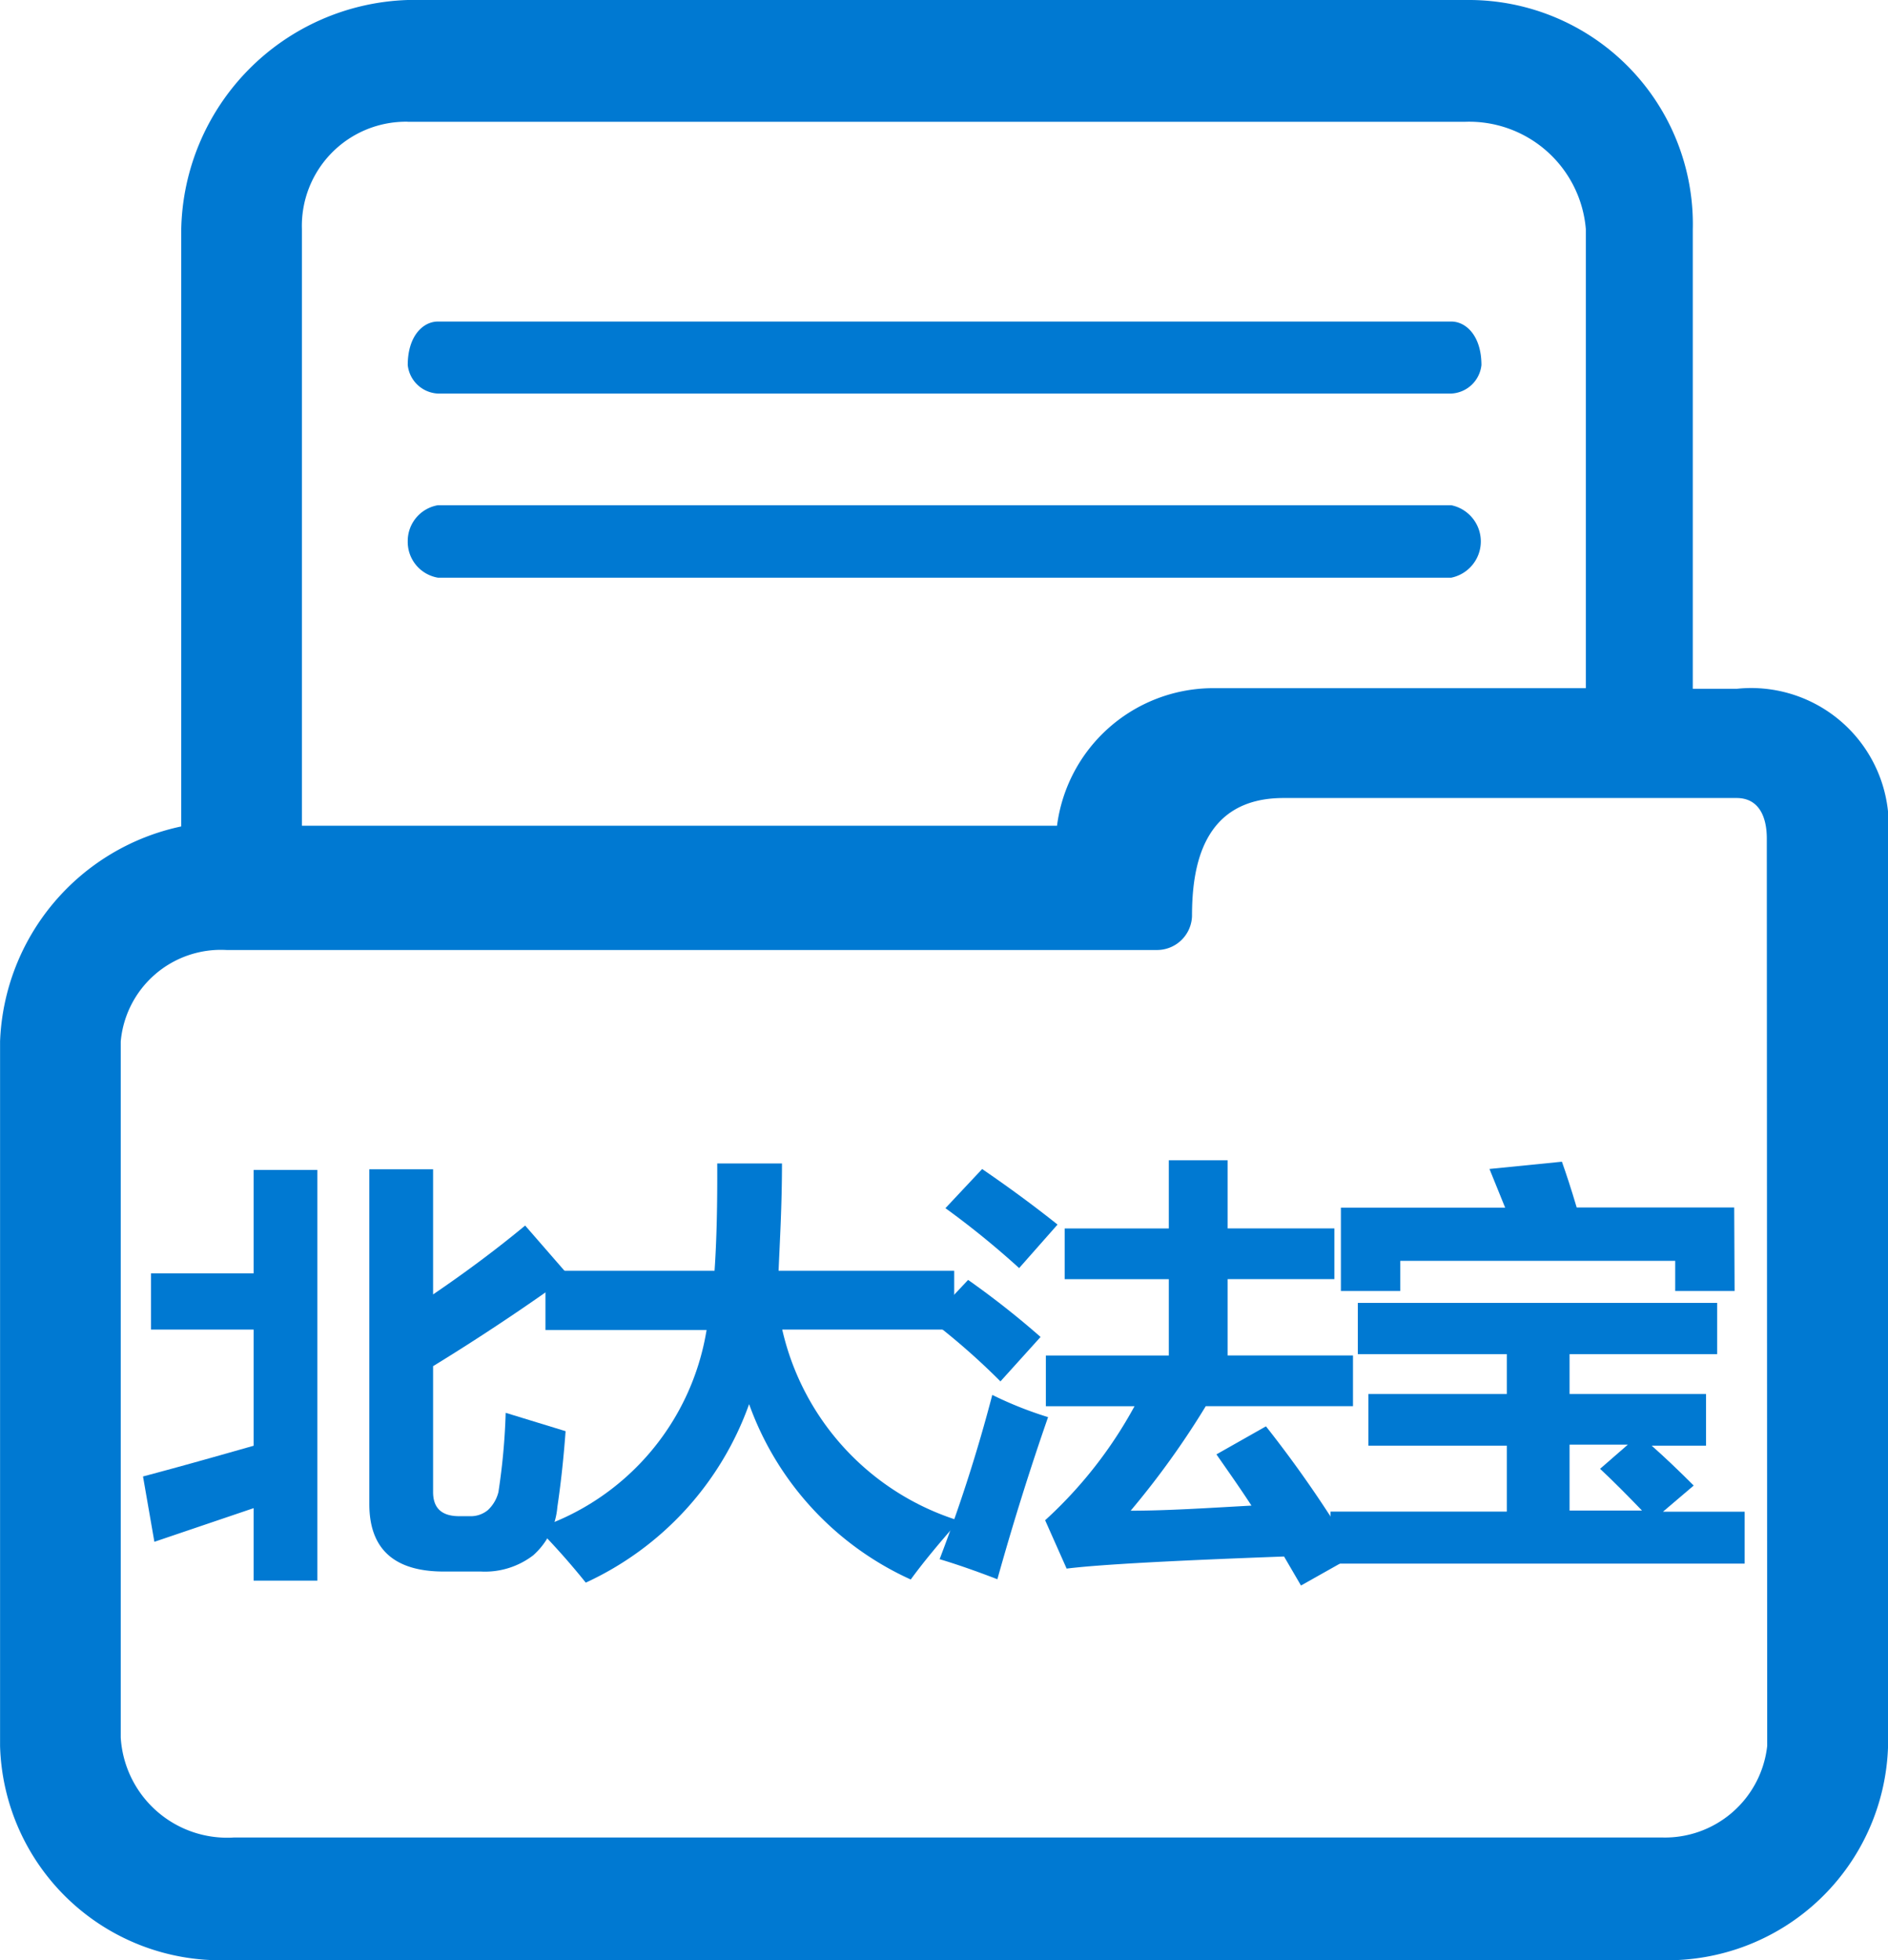
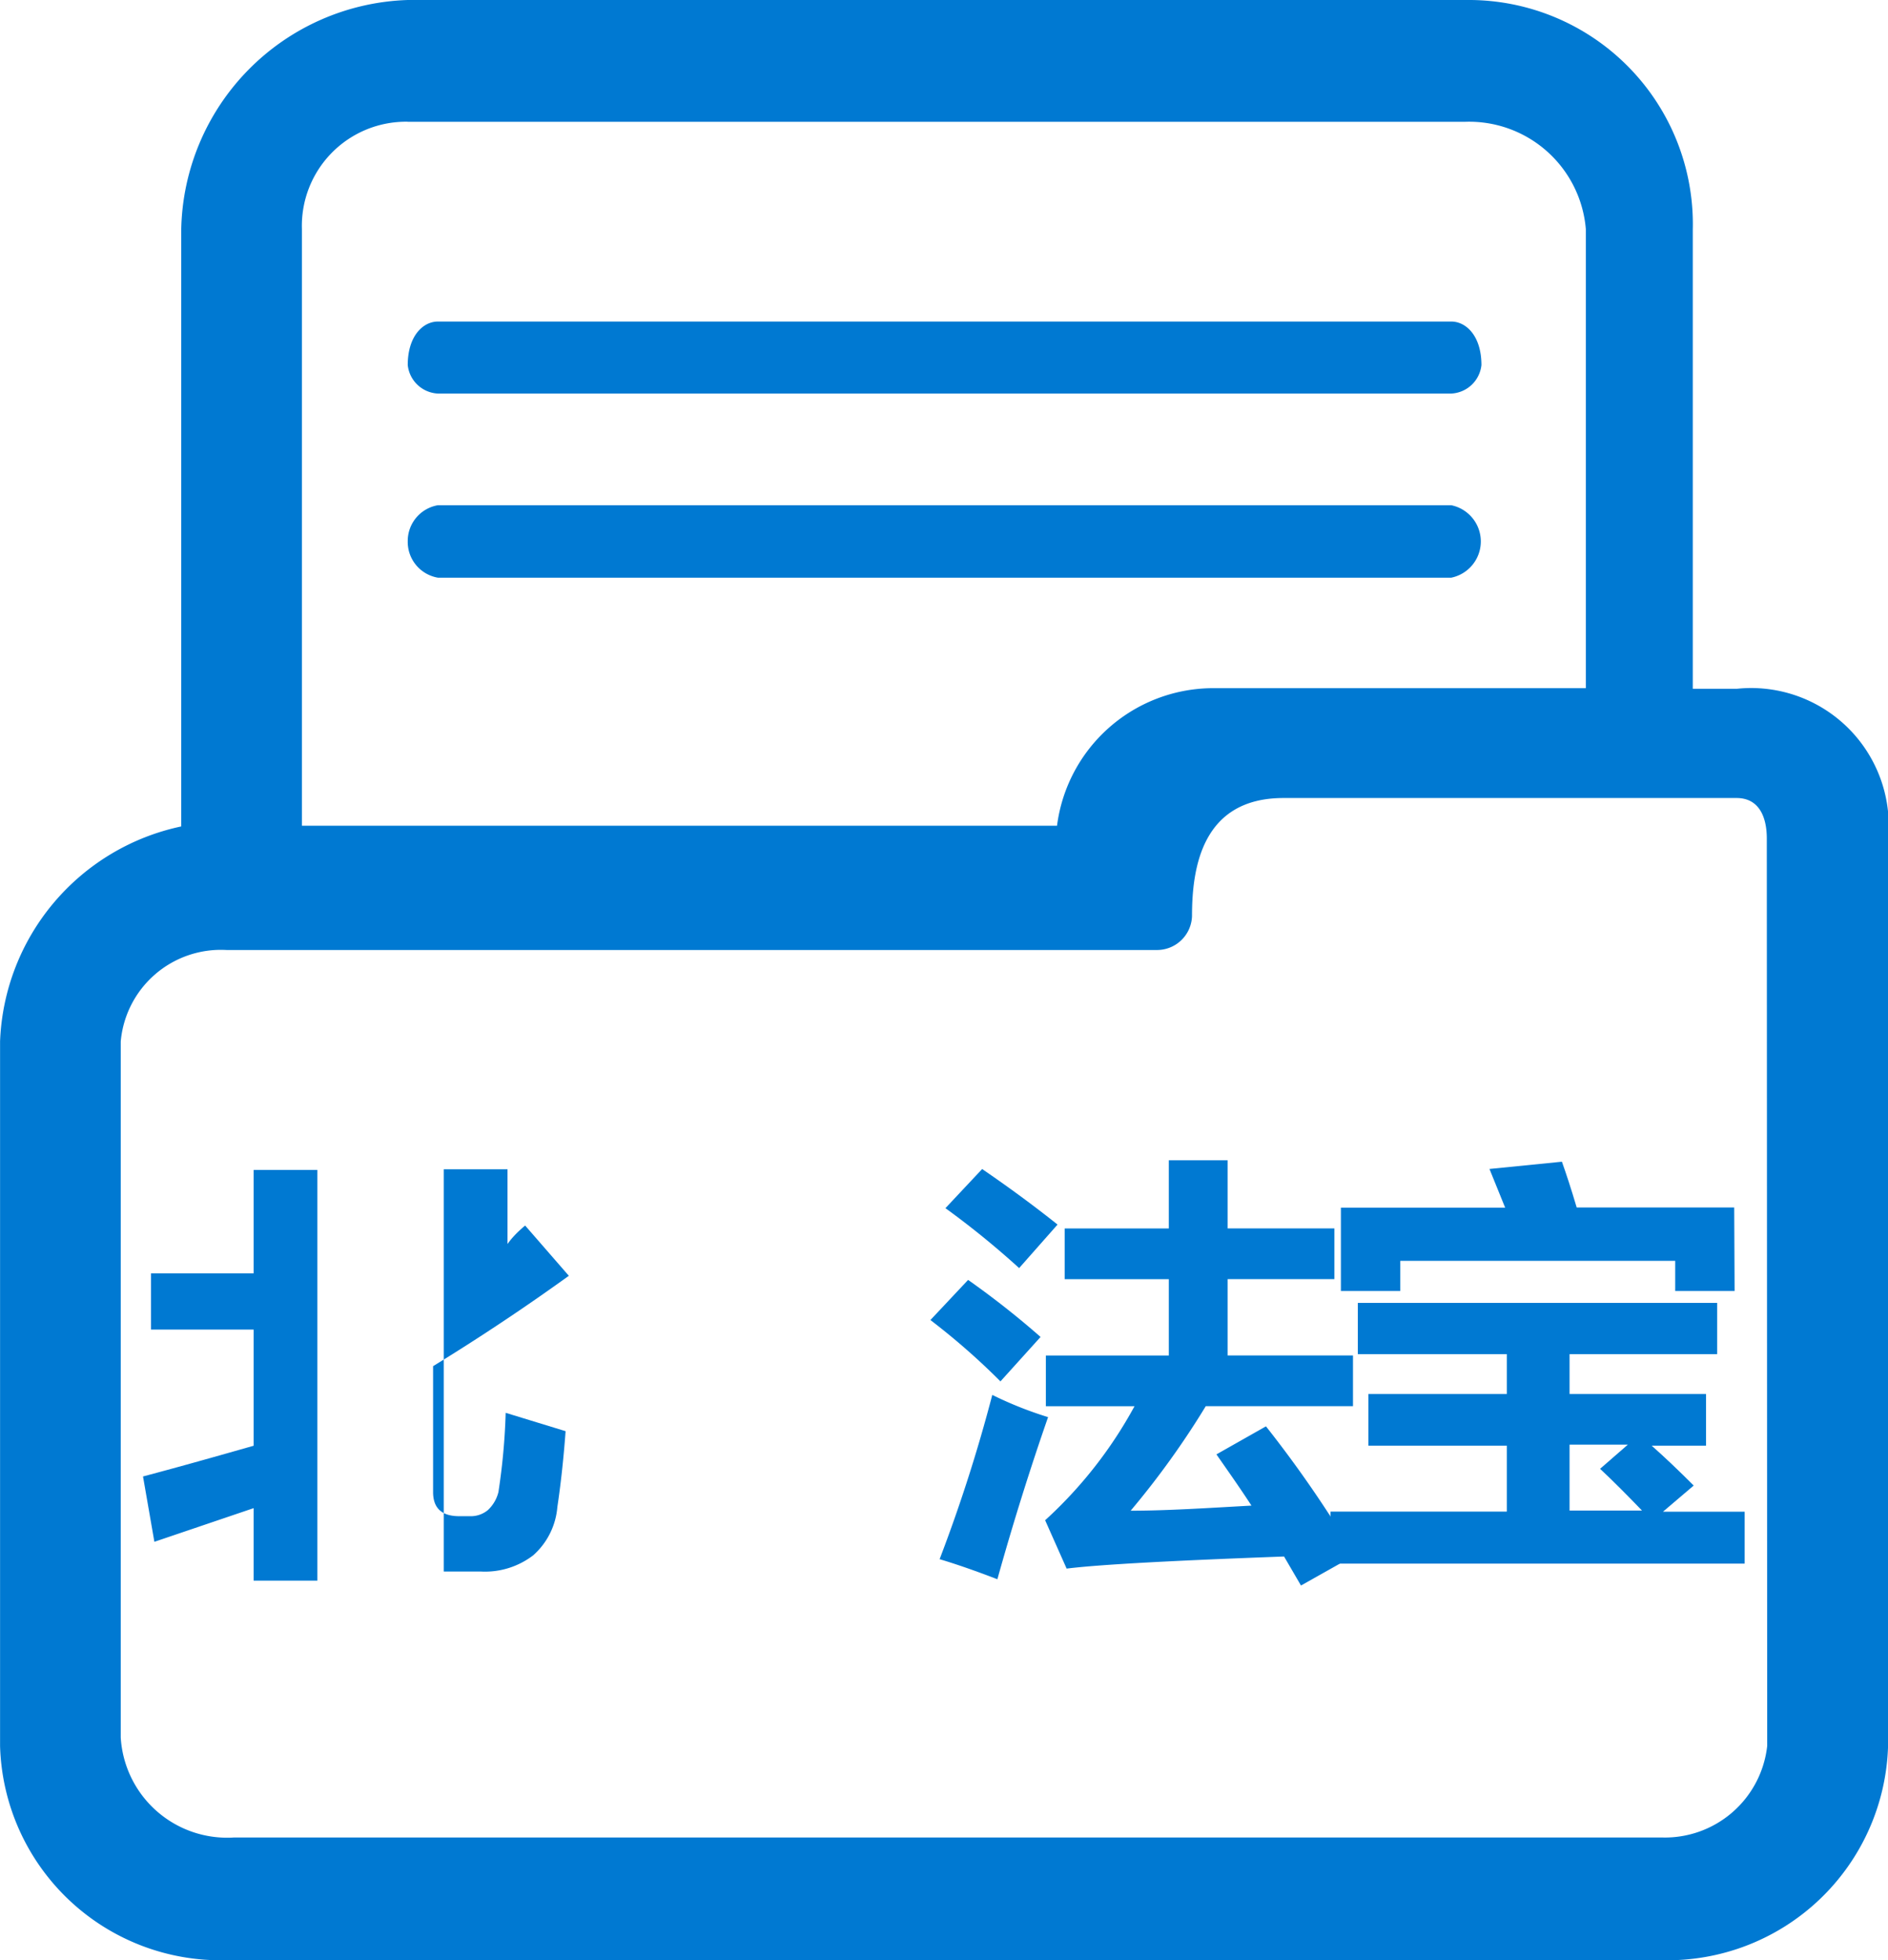
<svg xmlns="http://www.w3.org/2000/svg" width="28.898" height="30" viewBox="0 0 28.898 30">
  <g id="北大法宝" transform="translate(-111.821 -101.268)">
-     <path id="路径_43863" data-name="路径 43863" d="M172.616,602.591l-.174-1c.573-.152,1.135-.311,1.693-.47v-1.778h-1.571v-.861h1.571V596.9h.976v6.285h-.976v-1.109Zm5.675-4.84.669.769q-1.013.73-2.078,1.383v1.926c0,.248.133.37.4.37h.163a.41.41,0,0,0,.274-.092.559.559,0,0,0,.163-.277,9.851,9.851,0,0,0,.111-1.213l.917.281c-.033.451-.078.839-.126,1.161a1.109,1.109,0,0,1-.37.739,1.212,1.212,0,0,1-.8.248h-.569c-.758,0-1.139-.344-1.139-1.032V596.89h.976v1.915Q177.648,598.284,178.291,597.751Z" transform="translate(-58.432 -477.727)" fill="#0079d2" />
-     <path id="路径_43864" data-name="路径 43864" d="M339.783,596.074h2.588c.033-.473.044-1.02.041-1.642h.991c0,.643-.033,1.191-.052,1.642h2.688v.9h-2.632a3.989,3.989,0,0,0,2.706,2.925q-.466.525-.739.9a4.677,4.677,0,0,1-2.474-2.684,4.774,4.774,0,0,1-2.5,2.732,11.057,11.057,0,0,0-.739-.832,3.845,3.845,0,0,0,2.588-3.035h-2.466Z" transform="translate(-219.613 -475.358)" fill="#0079d2" />
+     <path id="路径_43863" data-name="路径 43863" d="M172.616,602.591l-.174-1c.573-.152,1.135-.311,1.693-.47v-1.778h-1.571v-.861h1.571V596.9h.976v6.285h-.976v-1.109Zm5.675-4.84.669.769q-1.013.73-2.078,1.383v1.926c0,.248.133.37.4.37h.163a.41.41,0,0,0,.274-.092.559.559,0,0,0,.163-.277,9.851,9.851,0,0,0,.111-1.213l.917.281c-.033.451-.078.839-.126,1.161a1.109,1.109,0,0,1-.37.739,1.212,1.212,0,0,1-.8.248h-.569V596.89h.976v1.915Q177.648,598.284,178.291,597.751Z" transform="translate(-58.432 -477.727)" fill="#0079d2" />
    <path id="路径_43865" data-name="路径 43865" d="M506.842,594.931a13.125,13.125,0,0,1,1.109.873l-.614.68a10.63,10.63,0,0,0-1.072-.939Zm.37,1.76a5.782,5.782,0,0,0,.854.34q-.422,1.213-.776,2.481c-.307-.118-.6-.222-.884-.307A24.057,24.057,0,0,0,507.212,596.691Zm-.155-3.457c.4.274.784.555,1.154.85l-.588.666a13.215,13.215,0,0,0-1.128-.917Zm4.344,3.938a18.06,18.06,0,0,1,1.357,1.974l-.821.462-.259-.444c-1.708.063-2.817.122-3.328.185l-.329-.74a6.655,6.655,0,0,0,1.368-1.745h-1.357v-.776h1.882V594.92h-1.594v-.776h1.594V593.1h.9v1.043h1.634v.776h-1.634v1.168h1.919v.776H510.48a12.9,12.9,0,0,1-1.15,1.6c.558,0,1.179-.041,1.849-.078-.185-.285-.37-.544-.536-.784Z" transform="translate(-380.203 -474.075)" fill="#0079d2" />
    <path id="路径_43866" data-name="路径 43866" d="M675.84,599.068h2.7v-1.009h-2.119v-.791h2.119v-.61h-2.281v-.784h5.5v.784H679.5v.61h2.089v.791h-.832q.3.266.643.61l-.47.4h1.25v.795H675.84Zm6.186-3.376h-.909v-.462h-4.208v.462H676v-1.276h2.514l-.24-.592,1.109-.111c.063.177.14.41.226.7h2.411Zm-2.059,2.721.425-.37H679.5v1.009h1.109c-.218-.226-.433-.444-.643-.64Z" transform="translate(-543.655 -474.666)" fill="#0079d2" />
    <path id="路径_43867" data-name="路径 43867" d="M140.719,113.684a2.106,2.106,0,0,0-2.311-1.875h-.677v-7.025a3.431,3.431,0,0,0-3.468-3.516h-16.2a3.583,3.583,0,0,0-3.468,3.516v9.132a3.5,3.5,0,0,0-2.773,3.291v10.781a3.376,3.376,0,0,0,3.468,3.279h21.962a3.379,3.379,0,0,0,3.468-3.279Zm-22.657-10.552h16.183a1.792,1.792,0,0,1,1.849,1.642V111.8h-5.735A2.413,2.413,0,0,0,128,113.905H116.442v-9.132a1.594,1.594,0,0,1,1.619-1.642Zm20.808,24.857a1.576,1.576,0,0,1-1.619,1.4H115.407a1.632,1.632,0,0,1-1.738-1.531V117.207a1.539,1.539,0,0,1,1.619-1.4h14.238a.536.536,0,0,0,.54-.518c0-.739.152-1.808,1.4-1.808h6.936c.333,0,.462.274.462.621Zm-20.808-21.134c0-.444.233-.666.462-.666h15.51c.229,0,.462.222.462.666a.488.488,0,0,1-.462.436h-15.51A.488.488,0,0,1,118.062,106.855Zm0,2.7a.555.555,0,0,1,.462-.555h15.51a.566.566,0,0,1,0,1.109h-15.51a.555.555,0,0,1-.462-.562Z" transform="translate(0 0)" fill="#0079d2" />
  </g>
</svg>